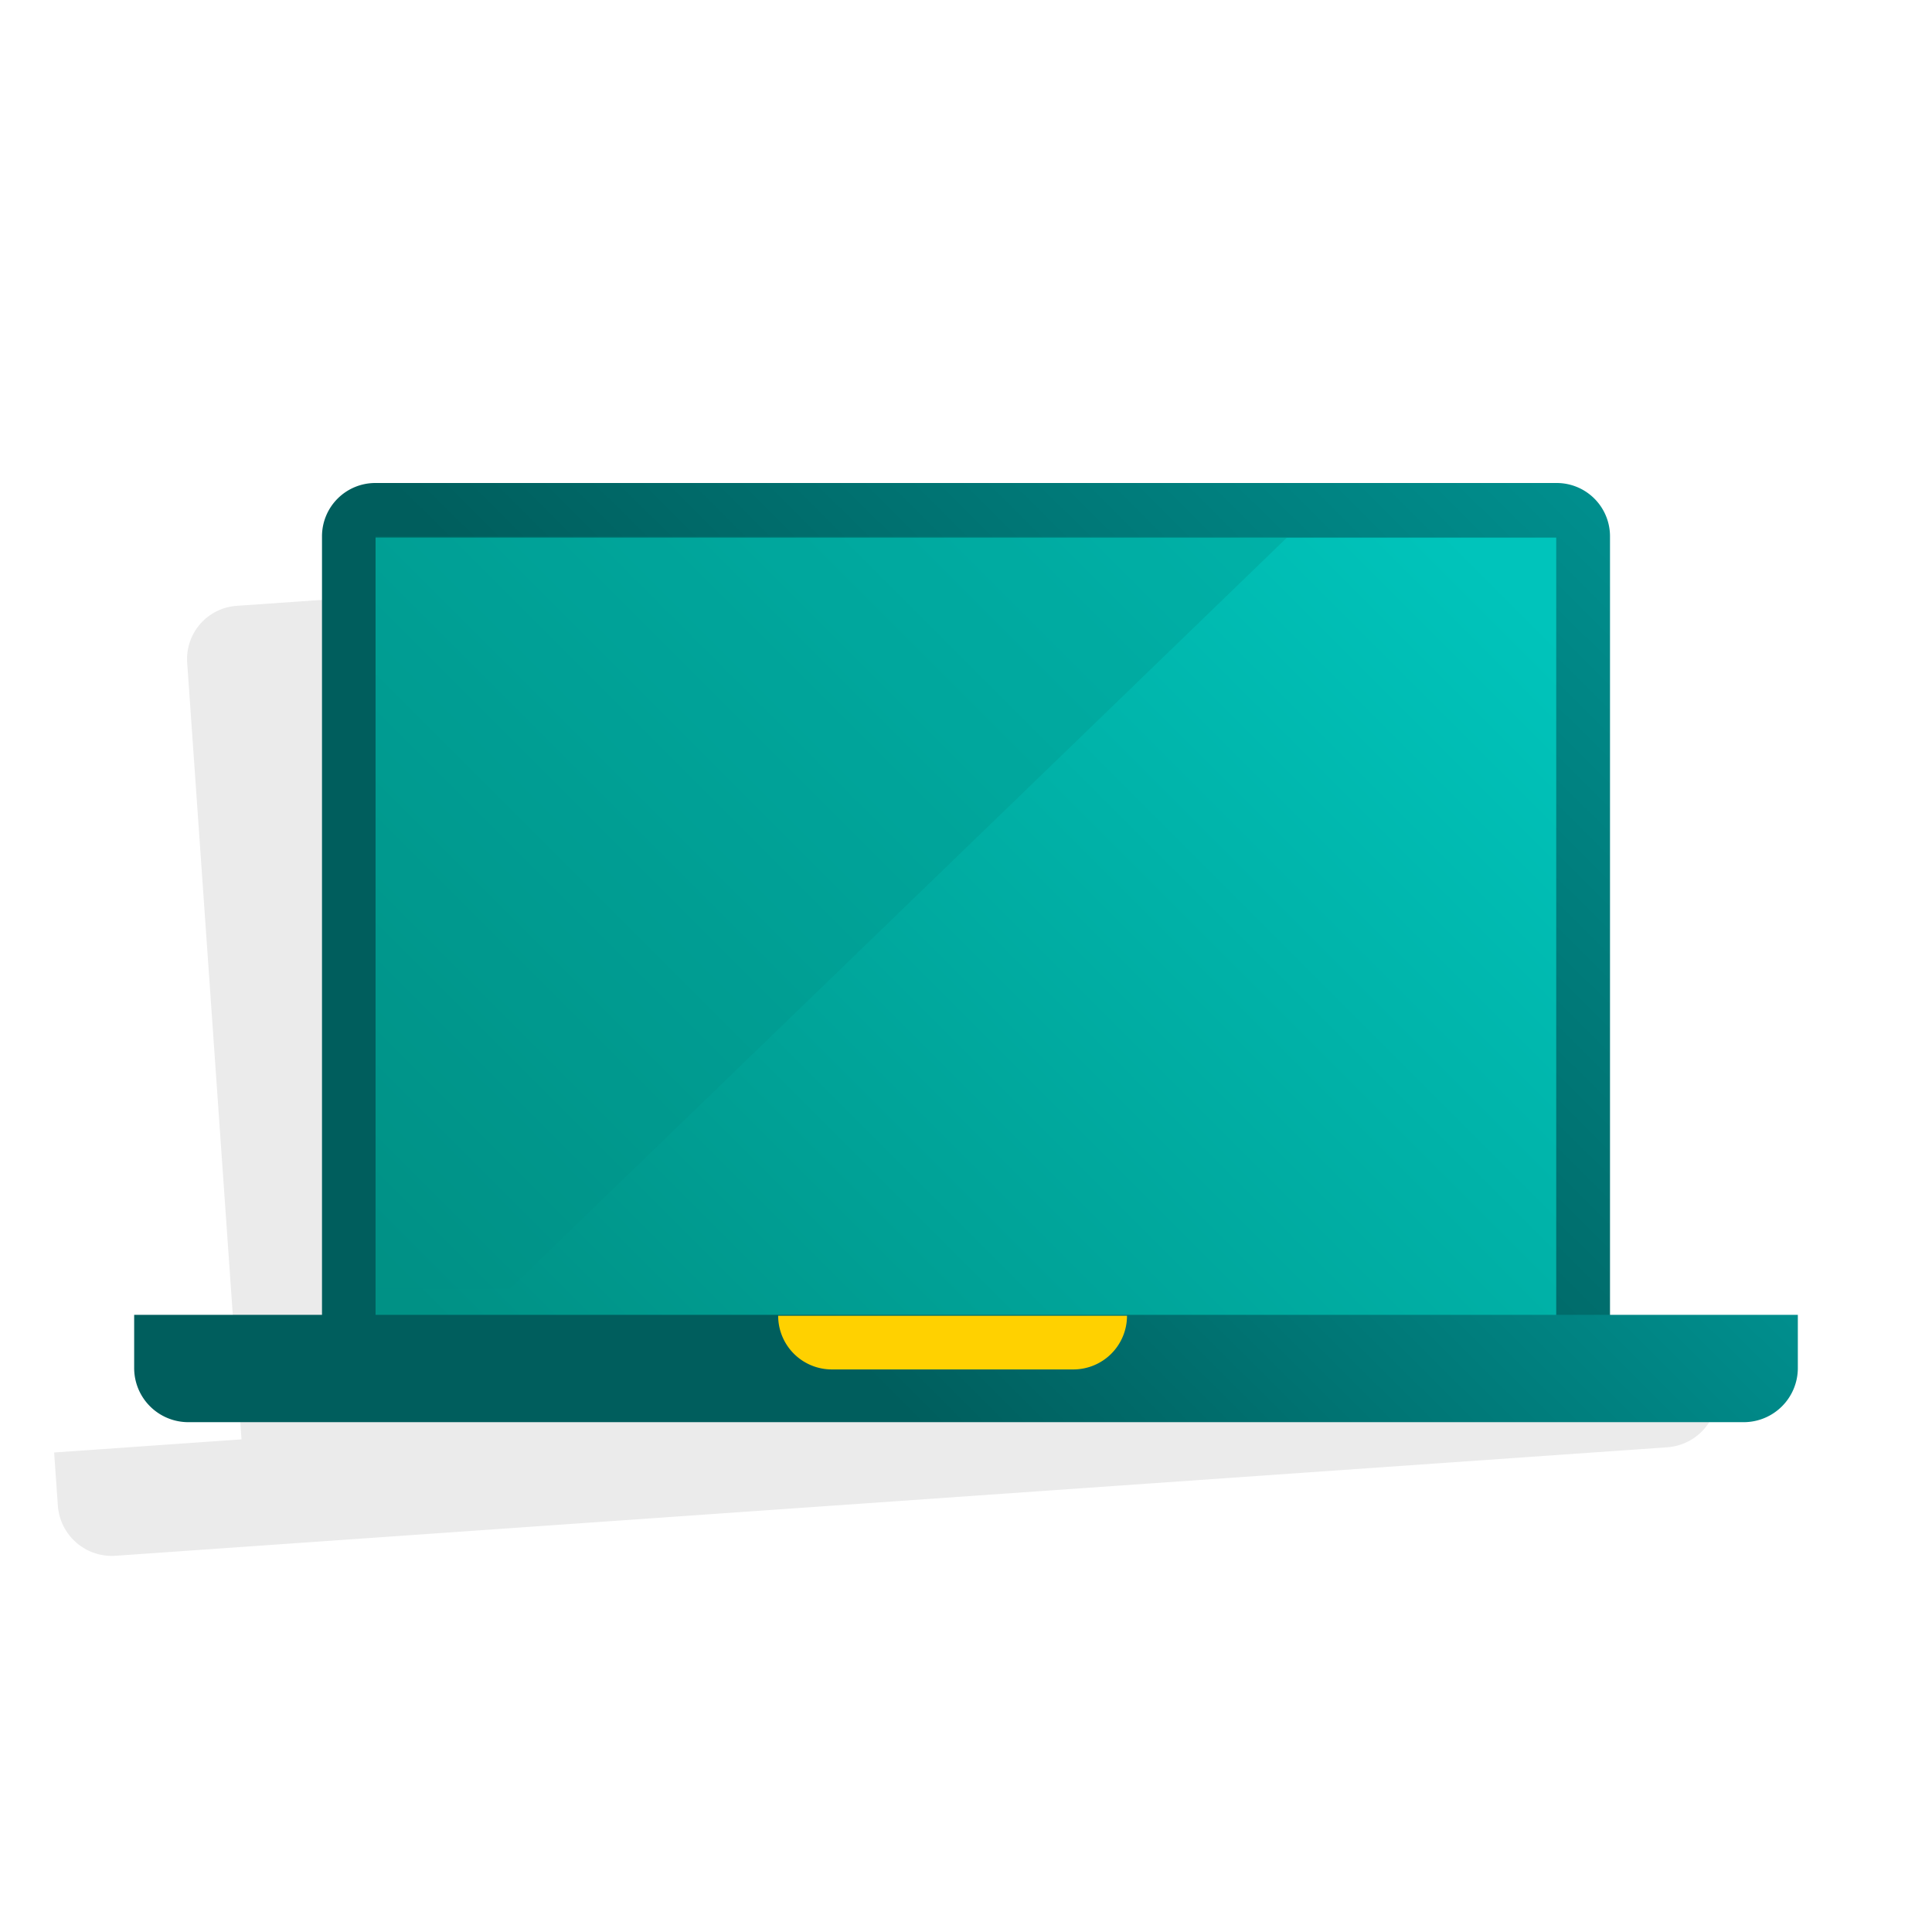
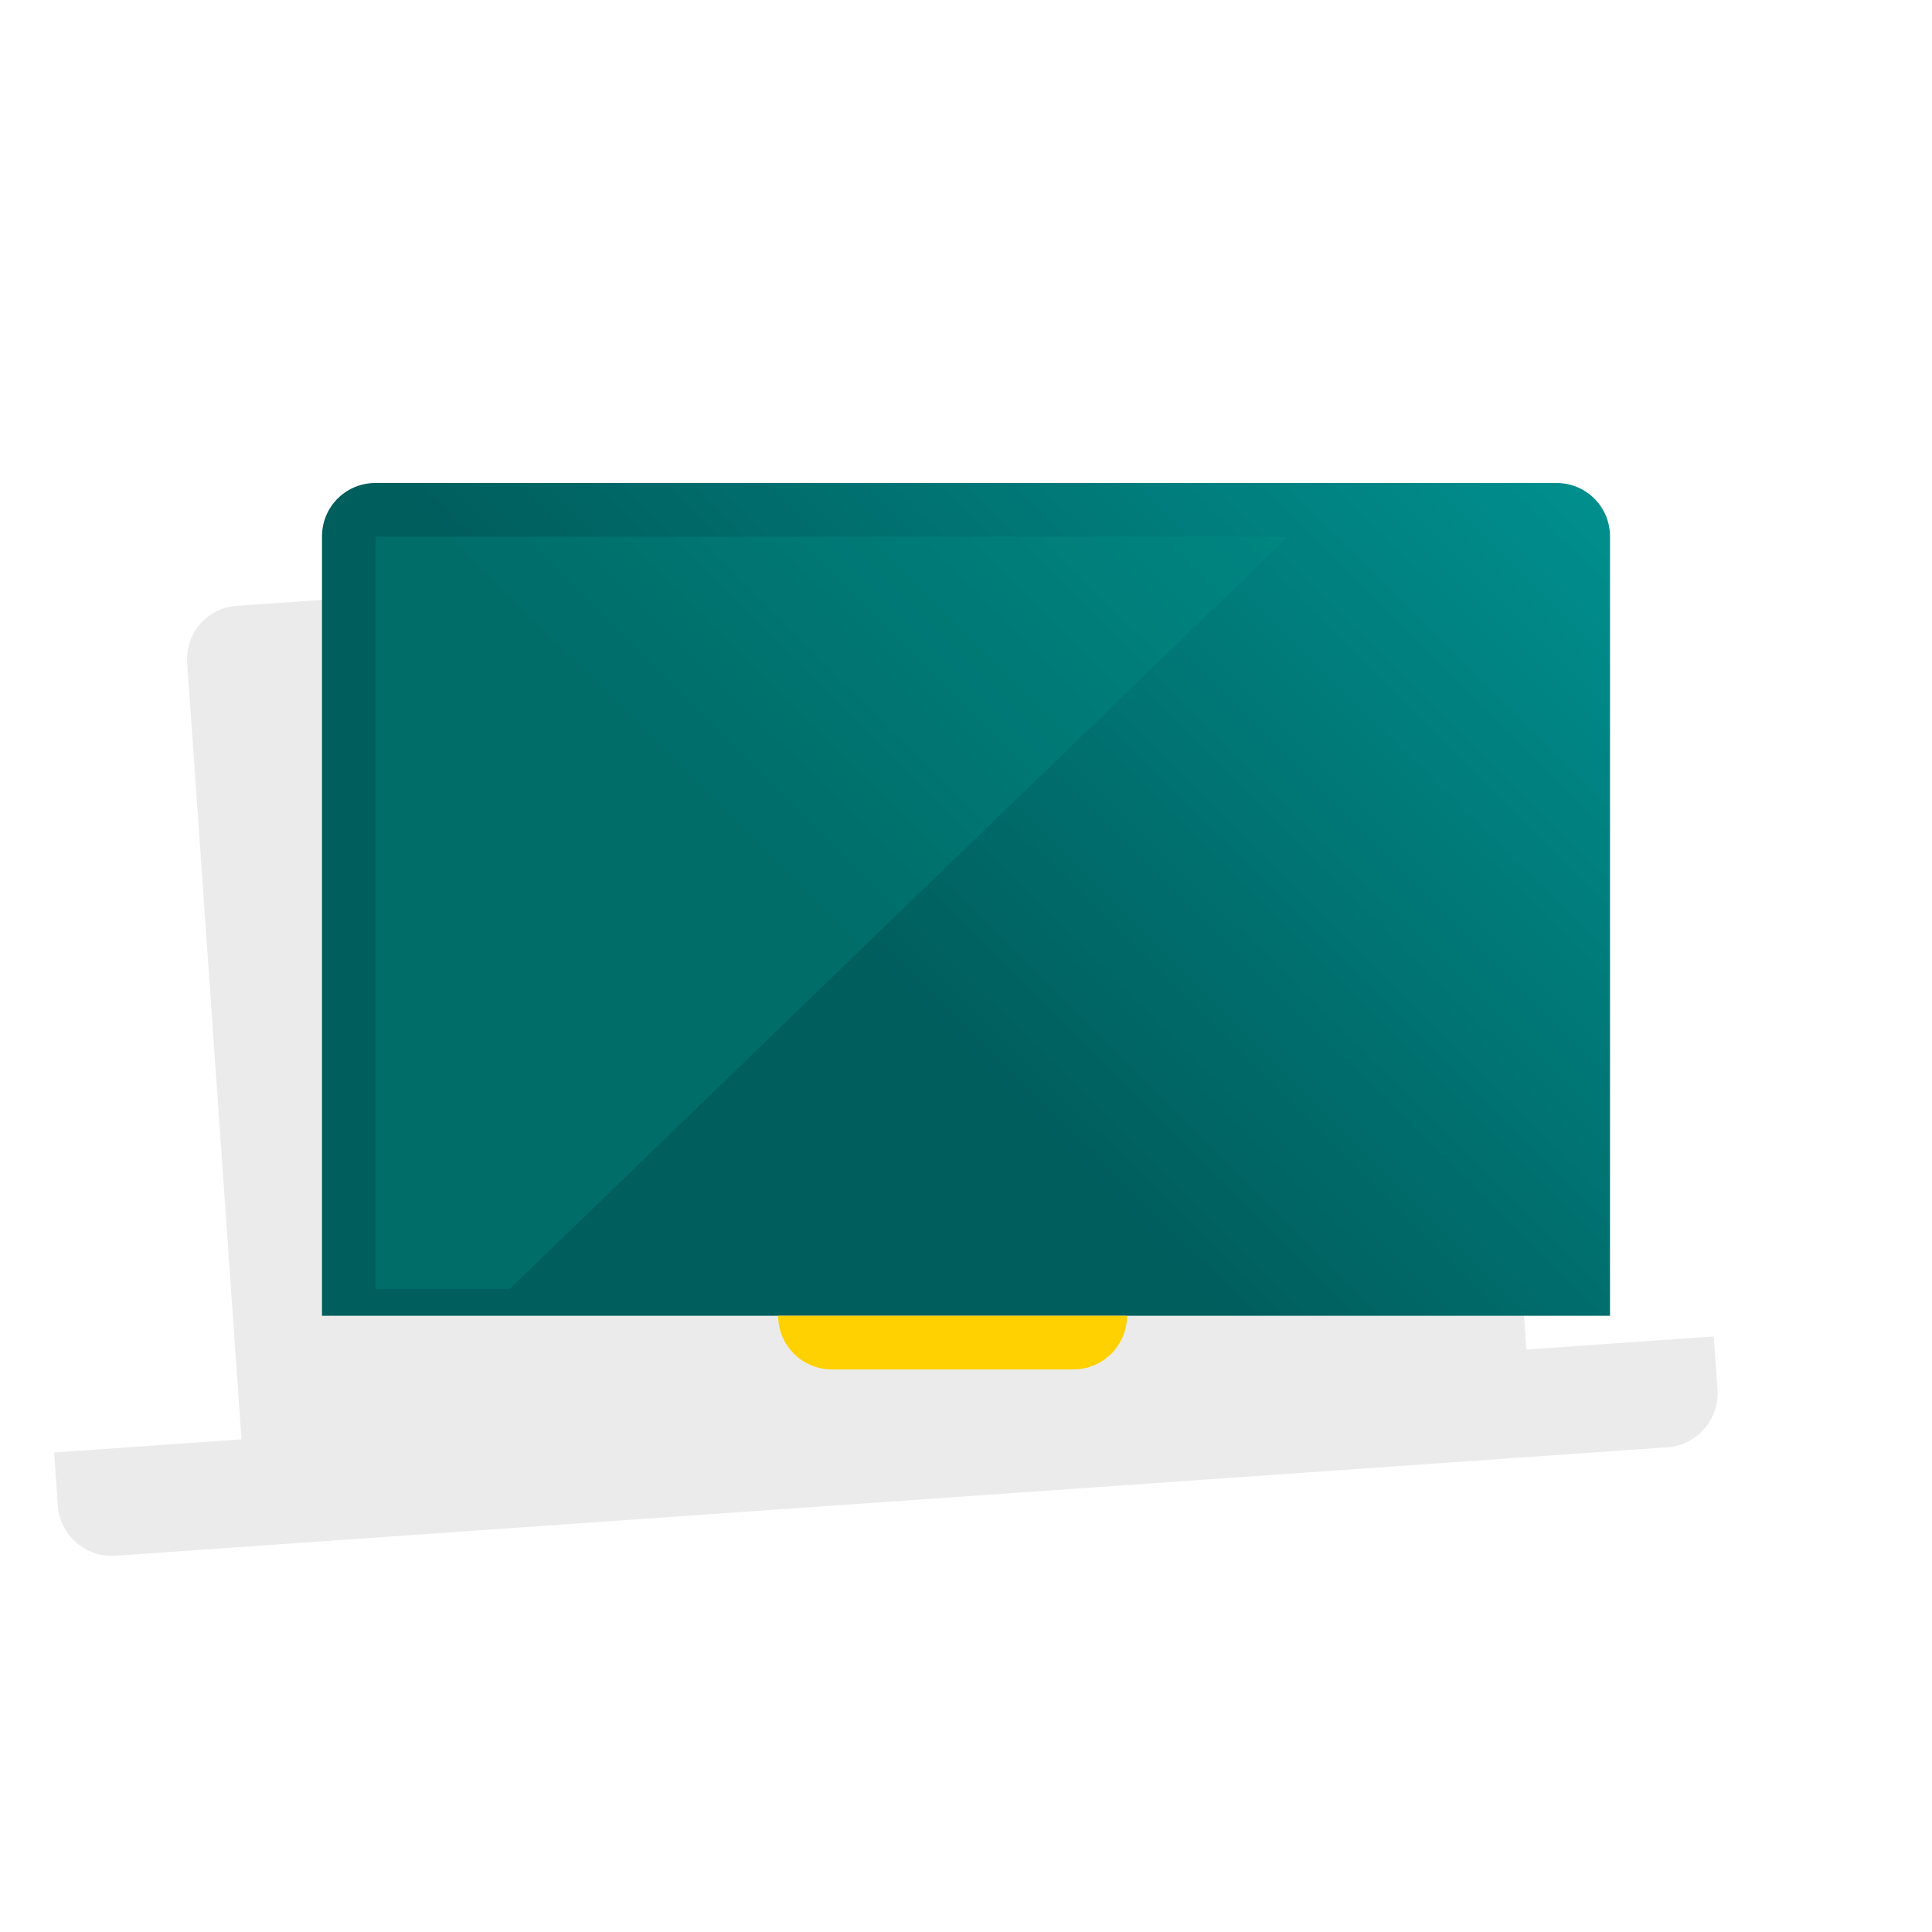
<svg xmlns="http://www.w3.org/2000/svg" xmlns:xlink="http://www.w3.org/1999/xlink" id="Layer_5" data-name="Layer 5" viewBox="0 0 72 72">
  <defs>
    <style>.cls-1,.cls-4{fill-rule:evenodd;}.cls-1{opacity:0.08;}.cls-2{fill:url(#linear-gradient);}.cls-3{fill:url(#linear-gradient-2);}.cls-4{fill:#009185;opacity:0.3;}.cls-5{fill:url(#linear-gradient-3);}.cls-6{fill:#ffd100;}</style>
    <linearGradient id="linear-gradient" x1="58.833" y1="11.147" x2="33.263" y2="36.852" gradientUnits="userSpaceOnUse">
      <stop offset="0" stop-color="#009695" />
      <stop offset="1" stop-color="#005e5d" />
    </linearGradient>
    <linearGradient id="linear-gradient-2" x1="52.476" y1="18.055" x2="18.809" y2="51.722" gradientUnits="userSpaceOnUse">
      <stop offset="0" stop-color="#00c4bb" />
      <stop offset="1" stop-color="#009185" />
    </linearGradient>
    <linearGradient id="linear-gradient-3" x1="54.969" y1="31.339" x2="33.723" y2="52.697" xlink:href="#linear-gradient" />
  </defs>
  <title>pr</title>
  <path class="cls-1" d="M56.883,50.293,54.859,21.35a1.985,1.985,0,0,0-2.119-1.843L8.819,22.578A1.987,1.987,0,0,0,6.976,24.7L9,53.641l-6.983.489.139,1.978a2.016,2.016,0,0,0,2.152,1.871l57.825-4.043a2.018,2.018,0,0,0,1.872-2.153l-.139-1.978Z" />
-   <path class="cls-2" d="M13.986,18H58.014A1.986,1.986,0,0,1,60,19.986V49.035a0,0,0,0,1,0,0H12a0,0,0,0,1,0,0V19.986A1.986,1.986,0,0,1,13.986,18Z" />
-   <rect class="cls-3" x="13.996" y="20.035" width="44" height="29" />
+   <path class="cls-2" d="M13.986,18H58.014A1.986,1.986,0,0,1,60,19.986V49.035a0,0,0,0,1,0,0H12V19.986A1.986,1.986,0,0,1,13.986,18Z" />
  <polygon class="cls-4" points="47.996 20 13.996 20 13.996 48.035 18.996 48.035 47.996 20" />
-   <path class="cls-5" d="M5,49H67a0,0,0,0,1,0,0v1.983A2.017,2.017,0,0,1,64.983,53H7.017A2.017,2.017,0,0,1,5,50.983V49a0,0,0,0,1,0,0Z" />
  <path class="cls-6" d="M29,49.035H42a0,0,0,0,1,0,0v0a2,2,0,0,1-2,2H31a2,2,0,0,1-2-2v0A0,0,0,0,1,29,49.035Z" />
</svg>